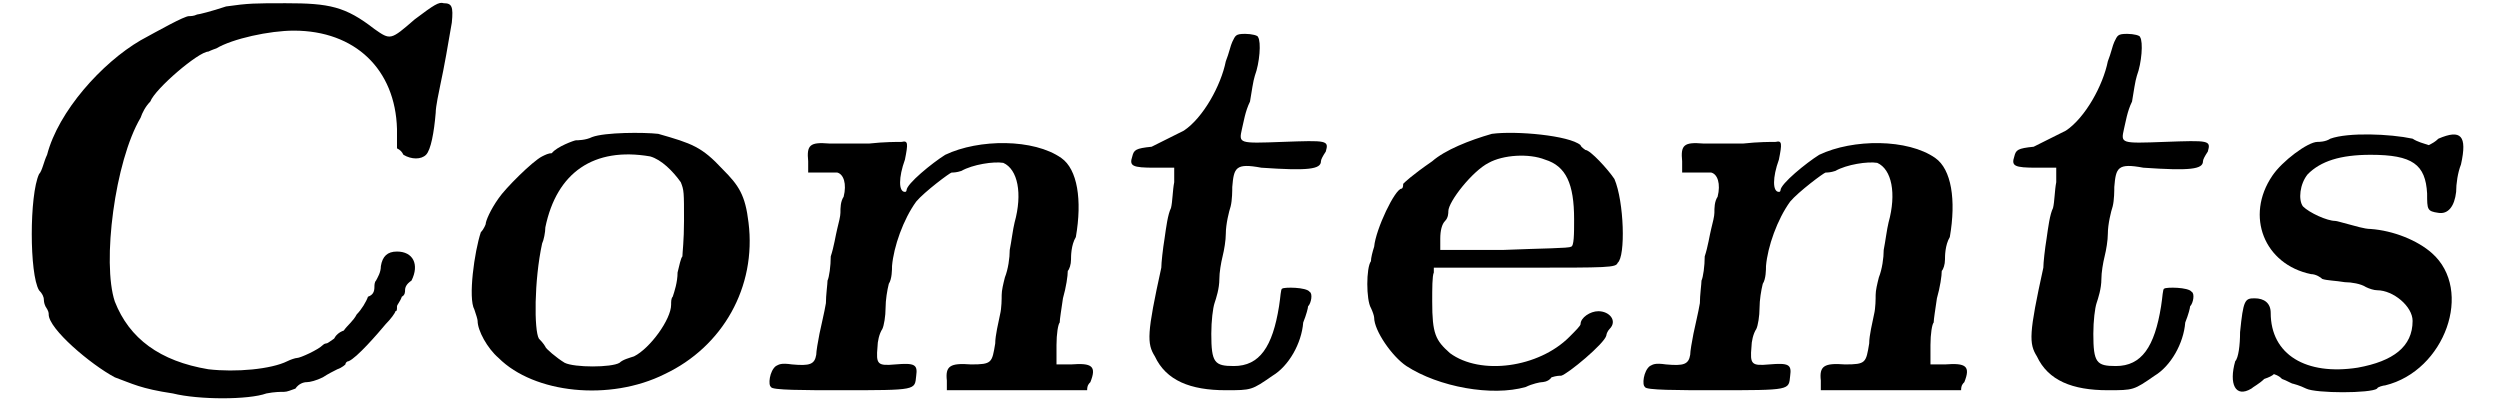
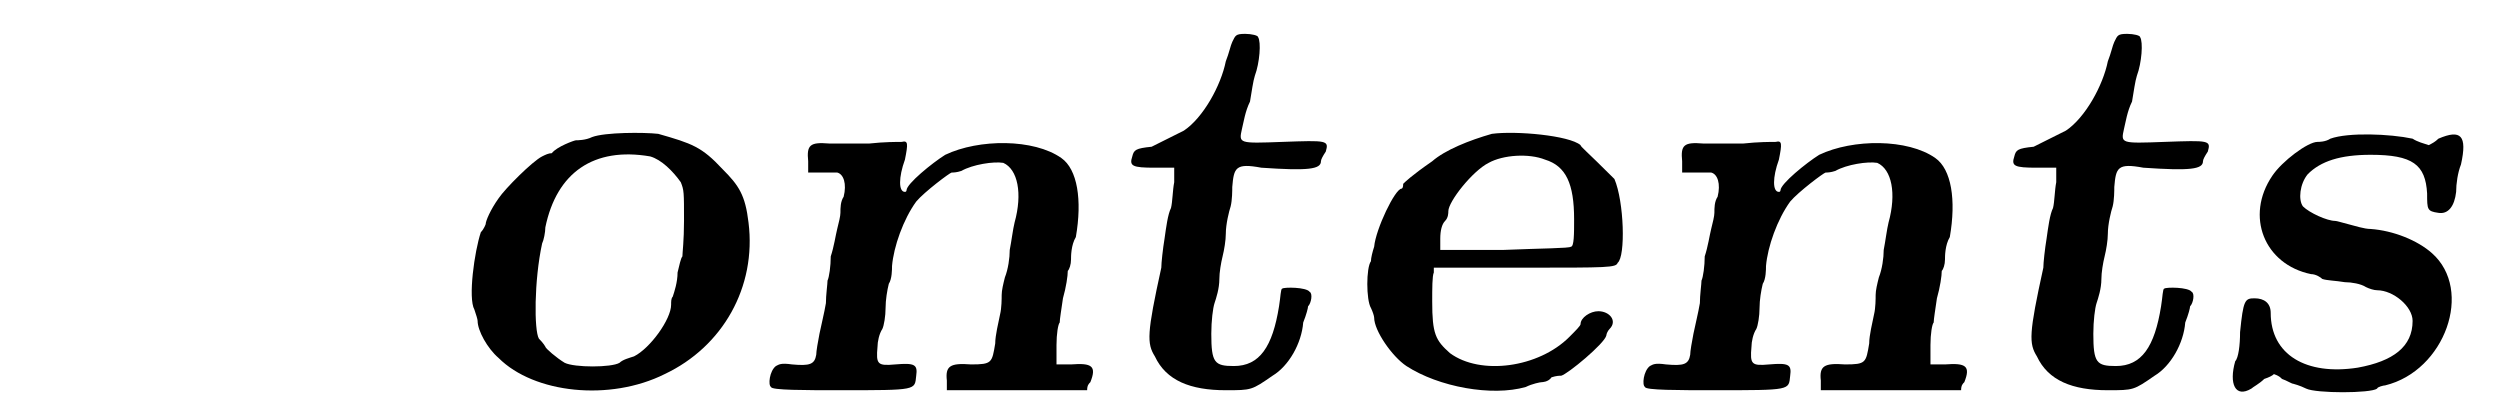
<svg xmlns="http://www.w3.org/2000/svg" xmlns:xlink="http://www.w3.org/1999/xlink" width="152px" height="25px" viewBox="0 0 1522 255" version="1.1">
  <defs>
-     <path id="gl9502" d="M 126 4 C 117 7 109 9 108 9 C 106 10 104 10 103 10 C 100 10 84 19 73 25 C 49 39 22 69 15 96 C 13 100 12 106 10 108 C 4 121 4 170 10 180 C 12 182 13 184 13 186 C 13 186 13 188 14 190 C 16 193 16 194 16 195 C 16 204 42 226 57 234 C 68 238 73 241 93 244 C 109 248 140 248 151 244 C 156 243 160 243 162 243 C 164 243 166 242 169 241 C 171 238 174 237 176 237 C 178 237 182 236 186 234 C 189 232 193 230 195 229 C 198 228 200 226 200 226 C 200 225 201 224 202 224 C 207 222 220 207 225 201 C 228 198 231 194 231 193 C 232 193 232 192 232 190 C 232 189 234 187 235 184 C 237 183 237 181 237 180 C 237 178 238 176 241 174 C 246 164 242 156 232 156 C 226 156 223 159 222 165 C 222 169 220 172 219 174 C 218 175 218 177 218 178 C 218 181 217 183 214 184 C 213 187 210 192 207 195 C 205 199 201 202 199 205 C 196 206 194 208 193 210 C 190 212 189 213 188 213 C 188 213 187 213 186 214 C 183 217 172 222 170 222 C 169 222 166 223 164 224 C 154 229 132 231 115 229 C 85 224 66 210 57 187 C 49 163 57 100 73 73 C 74 70 76 66 79 63 C 82 55 109 32 115 32 C 115 32 117 31 120 30 C 130 24 153 19 168 19 C 206 19 231 43 232 80 C 232 84 232 87 232 92 C 234 93 235 94 236 96 C 241 99 247 99 250 96 C 253 93 255 82 256 70 C 256 66 258 57 259 52 C 261 43 264 26 266 14 C 267 4 266 2 261 2 C 258 1 255 3 243 12 C 228 25 228 25 218 18 C 200 4 190 2 163 2 C 144 2 140 2 126 4 z" fill="black" />
    <path id="gl9728" d="M 79 4 C 75 6 70 6 69 6 C 68 6 57 10 54 14 C 52 14 50 15 48 16 C 42 19 25 36 21 42 C 16 49 13 56 13 58 C 13 58 12 61 10 63 C 6 75 2 104 6 111 C 7 114 8 117 8 118 C 8 124 14 135 21 141 C 43 163 90 168 124 151 C 160 134 181 97 176 57 C 174 40 170 34 160 24 C 147 10 141 8 120 2 C 111 1 87 1 79 4 M 115 16 C 122 18 129 25 134 32 C 136 37 136 38 136 56 C 136 68 135 76 135 78 C 134 79 133 84 132 88 C 132 94 130 100 129 103 C 128 104 128 106 128 108 C 128 117 115 135 105 140 C 102 141 98 142 96 144 C 91 147 68 147 62 144 C 57 141 50 135 50 134 C 50 134 49 132 46 129 C 43 124 43 93 48 70 C 49 68 50 63 50 60 C 57 26 80 10 115 16 z" fill="black" />
    <path id="gl9729" d="M 64 3 C 55 3 44 3 39 3 C 27 2 25 4 26 14 C 26 16 26 19 26 21 C 28 21 32 21 34 21 C 39 21 44 21 44 21 C 48 22 50 28 48 36 C 46 39 46 43 46 46 C 46 48 45 52 44 56 C 43 60 42 67 40 73 C 40 79 39 86 38 88 C 38 90 37 97 37 102 C 36 108 34 116 33 121 C 32 126 31 132 31 134 C 30 140 27 141 16 140 C 9 139 8 140 6 141 C 2 144 1 153 3 154 C 3 156 24 156 46 156 C 94 156 92 156 93 147 C 94 140 92 139 80 140 C 69 141 68 140 69 129 C 69 126 70 121 72 118 C 73 116 74 110 74 105 C 74 100 75 94 76 90 C 78 87 78 81 78 79 C 79 67 85 50 93 39 C 98 33 114 21 115 21 C 116 21 118 21 121 20 C 128 16 141 14 147 15 C 156 19 159 34 154 52 C 153 56 152 64 151 69 C 151 74 150 81 148 86 C 147 90 146 94 146 97 C 146 99 146 105 145 109 C 144 114 142 122 142 127 C 140 139 140 140 127 140 C 114 139 111 141 112 150 C 112 152 112 153 112 156 C 127 156 141 156 156 156 C 170 156 184 156 199 156 C 199 153 200 152 201 151 C 205 141 202 139 189 140 C 186 140 183 140 180 140 C 180 136 180 132 180 128 C 180 121 181 115 182 114 C 182 112 183 106 184 99 C 186 92 187 85 187 82 C 188 81 189 78 189 75 C 189 73 189 66 192 61 C 196 38 193 19 183 12 C 166 0 132 0 111 10 C 103 15 87 28 87 32 C 87 32 87 33 86 33 C 82 33 82 24 86 13 C 88 3 88 1 84 2 C 81 2 73 2 64 3 z" fill="black" />
    <path id="gl9730" d="M 68 7 C 67 9 66 14 64 19 C 61 34 50 54 38 62 C 34 64 24 69 18 72 C 8 73 7 74 6 78 C 4 84 6 85 20 85 C 24 85 28 85 32 85 C 32 88 32 91 32 94 C 31 99 31 106 30 110 C 28 114 27 122 26 129 C 25 135 24 144 24 147 C 15 188 15 194 20 202 C 27 217 42 223 64 223 C 80 223 80 223 93 214 C 103 208 111 194 112 181 C 114 176 115 172 115 171 C 117 169 118 163 116 162 C 114 159 100 159 99 160 C 98 160 98 165 97 171 C 93 196 85 208 69 208 C 57 208 55 206 55 188 C 55 180 56 172 57 169 C 58 166 60 160 60 154 C 60 150 61 144 62 140 C 63 136 64 130 64 126 C 64 120 66 112 67 109 C 68 105 68 99 68 97 C 69 85 70 82 86 85 C 115 87 123 86 123 81 C 123 80 124 78 126 75 C 128 68 127 68 99 69 C 72 70 72 70 74 61 C 75 57 76 50 79 44 C 80 38 81 31 82 28 C 85 20 86 7 84 4 C 84 3 80 2 76 2 C 70 2 70 3 68 7 z" fill="black" />
-     <path id="gl9731" d="M 81 2 C 67 6 52 12 44 19 C 31 28 27 32 26 33 C 26 36 25 36 25 36 C 21 36 9 61 8 72 C 7 75 6 79 6 81 C 3 85 3 105 6 110 C 7 112 8 115 8 116 C 8 124 19 140 28 146 C 48 159 81 165 102 159 C 106 157 111 156 112 156 C 112 156 116 156 118 153 C 121 152 123 152 124 152 C 128 151 151 132 152 127 C 152 126 153 124 154 123 C 159 118 154 112 147 112 C 142 112 136 116 136 120 C 136 121 133 124 129 128 C 110 147 74 152 55 138 C 46 130 44 126 44 106 C 44 98 44 90 45 88 C 45 87 45 86 45 85 C 64 85 82 85 102 85 C 153 85 158 85 159 82 C 164 78 163 44 157 30 C 153 24 142 12 139 12 C 139 12 136 10 136 9 C 129 3 96 0 81 2 M 114 18 C 127 22 132 33 132 55 C 132 64 132 72 130 72 C 129 73 112 73 88 74 C 75 74 62 74 49 74 C 49 72 49 69 49 67 C 49 62 50 58 52 56 C 54 54 54 51 54 50 C 54 44 69 25 79 20 C 88 15 104 14 114 18 z" fill="black" />
+     <path id="gl9731" d="M 81 2 C 67 6 52 12 44 19 C 31 28 27 32 26 33 C 26 36 25 36 25 36 C 21 36 9 61 8 72 C 7 75 6 79 6 81 C 3 85 3 105 6 110 C 7 112 8 115 8 116 C 8 124 19 140 28 146 C 48 159 81 165 102 159 C 106 157 111 156 112 156 C 112 156 116 156 118 153 C 121 152 123 152 124 152 C 128 151 151 132 152 127 C 152 126 153 124 154 123 C 159 118 154 112 147 112 C 142 112 136 116 136 120 C 136 121 133 124 129 128 C 110 147 74 152 55 138 C 46 130 44 126 44 106 C 44 98 44 90 45 88 C 45 87 45 86 45 85 C 64 85 82 85 102 85 C 153 85 158 85 159 82 C 164 78 163 44 157 30 C 139 12 136 10 136 9 C 129 3 96 0 81 2 M 114 18 C 127 22 132 33 132 55 C 132 64 132 72 130 72 C 129 73 112 73 88 74 C 75 74 62 74 49 74 C 49 72 49 69 49 67 C 49 62 50 58 52 56 C 54 54 54 51 54 50 C 54 44 69 25 79 20 C 88 15 104 14 114 18 z" fill="black" />
    <path id="gl9729" d="M 64 3 C 55 3 44 3 39 3 C 27 2 25 4 26 14 C 26 16 26 19 26 21 C 28 21 32 21 34 21 C 39 21 44 21 44 21 C 48 22 50 28 48 36 C 46 39 46 43 46 46 C 46 48 45 52 44 56 C 43 60 42 67 40 73 C 40 79 39 86 38 88 C 38 90 37 97 37 102 C 36 108 34 116 33 121 C 32 126 31 132 31 134 C 30 140 27 141 16 140 C 9 139 8 140 6 141 C 2 144 1 153 3 154 C 3 156 24 156 46 156 C 94 156 92 156 93 147 C 94 140 92 139 80 140 C 69 141 68 140 69 129 C 69 126 70 121 72 118 C 73 116 74 110 74 105 C 74 100 75 94 76 90 C 78 87 78 81 78 79 C 79 67 85 50 93 39 C 98 33 114 21 115 21 C 116 21 118 21 121 20 C 128 16 141 14 147 15 C 156 19 159 34 154 52 C 153 56 152 64 151 69 C 151 74 150 81 148 86 C 147 90 146 94 146 97 C 146 99 146 105 145 109 C 144 114 142 122 142 127 C 140 139 140 140 127 140 C 114 139 111 141 112 150 C 112 152 112 153 112 156 C 127 156 141 156 156 156 C 170 156 184 156 199 156 C 199 153 200 152 201 151 C 205 141 202 139 189 140 C 186 140 183 140 180 140 C 180 136 180 132 180 128 C 180 121 181 115 182 114 C 182 112 183 106 184 99 C 186 92 187 85 187 82 C 188 81 189 78 189 75 C 189 73 189 66 192 61 C 196 38 193 19 183 12 C 166 0 132 0 111 10 C 103 15 87 28 87 32 C 87 32 87 33 86 33 C 82 33 82 24 86 13 C 88 3 88 1 84 2 C 81 2 73 2 64 3 z" fill="black" />
    <path id="gl9730" d="M 68 7 C 67 9 66 14 64 19 C 61 34 50 54 38 62 C 34 64 24 69 18 72 C 8 73 7 74 6 78 C 4 84 6 85 20 85 C 24 85 28 85 32 85 C 32 88 32 91 32 94 C 31 99 31 106 30 110 C 28 114 27 122 26 129 C 25 135 24 144 24 147 C 15 188 15 194 20 202 C 27 217 42 223 64 223 C 80 223 80 223 93 214 C 103 208 111 194 112 181 C 114 176 115 172 115 171 C 117 169 118 163 116 162 C 114 159 100 159 99 160 C 98 160 98 165 97 171 C 93 196 85 208 69 208 C 57 208 55 206 55 188 C 55 180 56 172 57 169 C 58 166 60 160 60 154 C 60 150 61 144 62 140 C 63 136 64 130 64 126 C 64 120 66 112 67 109 C 68 105 68 99 68 97 C 69 85 70 82 86 85 C 115 87 123 86 123 81 C 123 80 124 78 126 75 C 128 68 127 68 99 69 C 72 70 72 70 74 61 C 75 57 76 50 79 44 C 80 38 81 31 82 28 C 85 20 86 7 84 4 C 84 3 80 2 76 2 C 70 2 70 3 68 7 z" fill="black" />
    <path id="gl9732" d="M 63 4 C 60 6 56 6 55 6 C 49 6 33 18 27 27 C 10 52 22 82 51 88 C 54 88 57 90 58 91 C 61 92 66 92 72 93 C 76 93 82 94 85 96 C 87 97 90 98 92 98 C 102 98 114 108 114 117 C 114 133 102 142 80 146 C 48 151 26 138 26 112 C 26 106 22 103 16 103 C 10 103 9 104 7 124 C 7 132 6 140 4 142 C 0 156 4 165 14 159 C 15 158 19 156 22 153 C 25 152 27 151 28 150 C 31 151 32 152 33 153 C 36 154 39 156 40 156 C 40 156 44 157 48 159 C 54 162 88 162 92 159 C 92 158 96 157 97 157 C 134 148 152 98 126 75 C 117 67 102 61 88 60 C 84 60 78 58 74 57 C 70 56 67 55 66 55 C 61 55 50 50 46 46 C 43 42 44 32 49 26 C 57 18 69 14 88 14 C 114 14 122 20 123 38 C 123 48 123 49 130 50 C 136 51 140 46 141 37 C 141 32 142 25 144 20 C 148 2 144 -2 130 4 C 128 6 126 7 124 8 C 121 7 117 6 114 4 C 100 1 74 0 63 4 z" fill="black" />
  </defs>
  <use xlink:href="#gl9502" x="0" y="0" />
  <use xlink:href="#gl9728" x="274" y="81" />
  <use xlink:href="#gl9729" x="461" y="86" />
  <use xlink:href="#gl9730" x="682" y="19" />
  <use xlink:href="#gl9731" x="830" y="81" />
  <use xlink:href="#gl9729" x="1003" y="86" />
  <use xlink:href="#gl9730" x="1229" y="19" />
  <use xlink:href="#gl9732" x="1368" y="82" />
</svg>